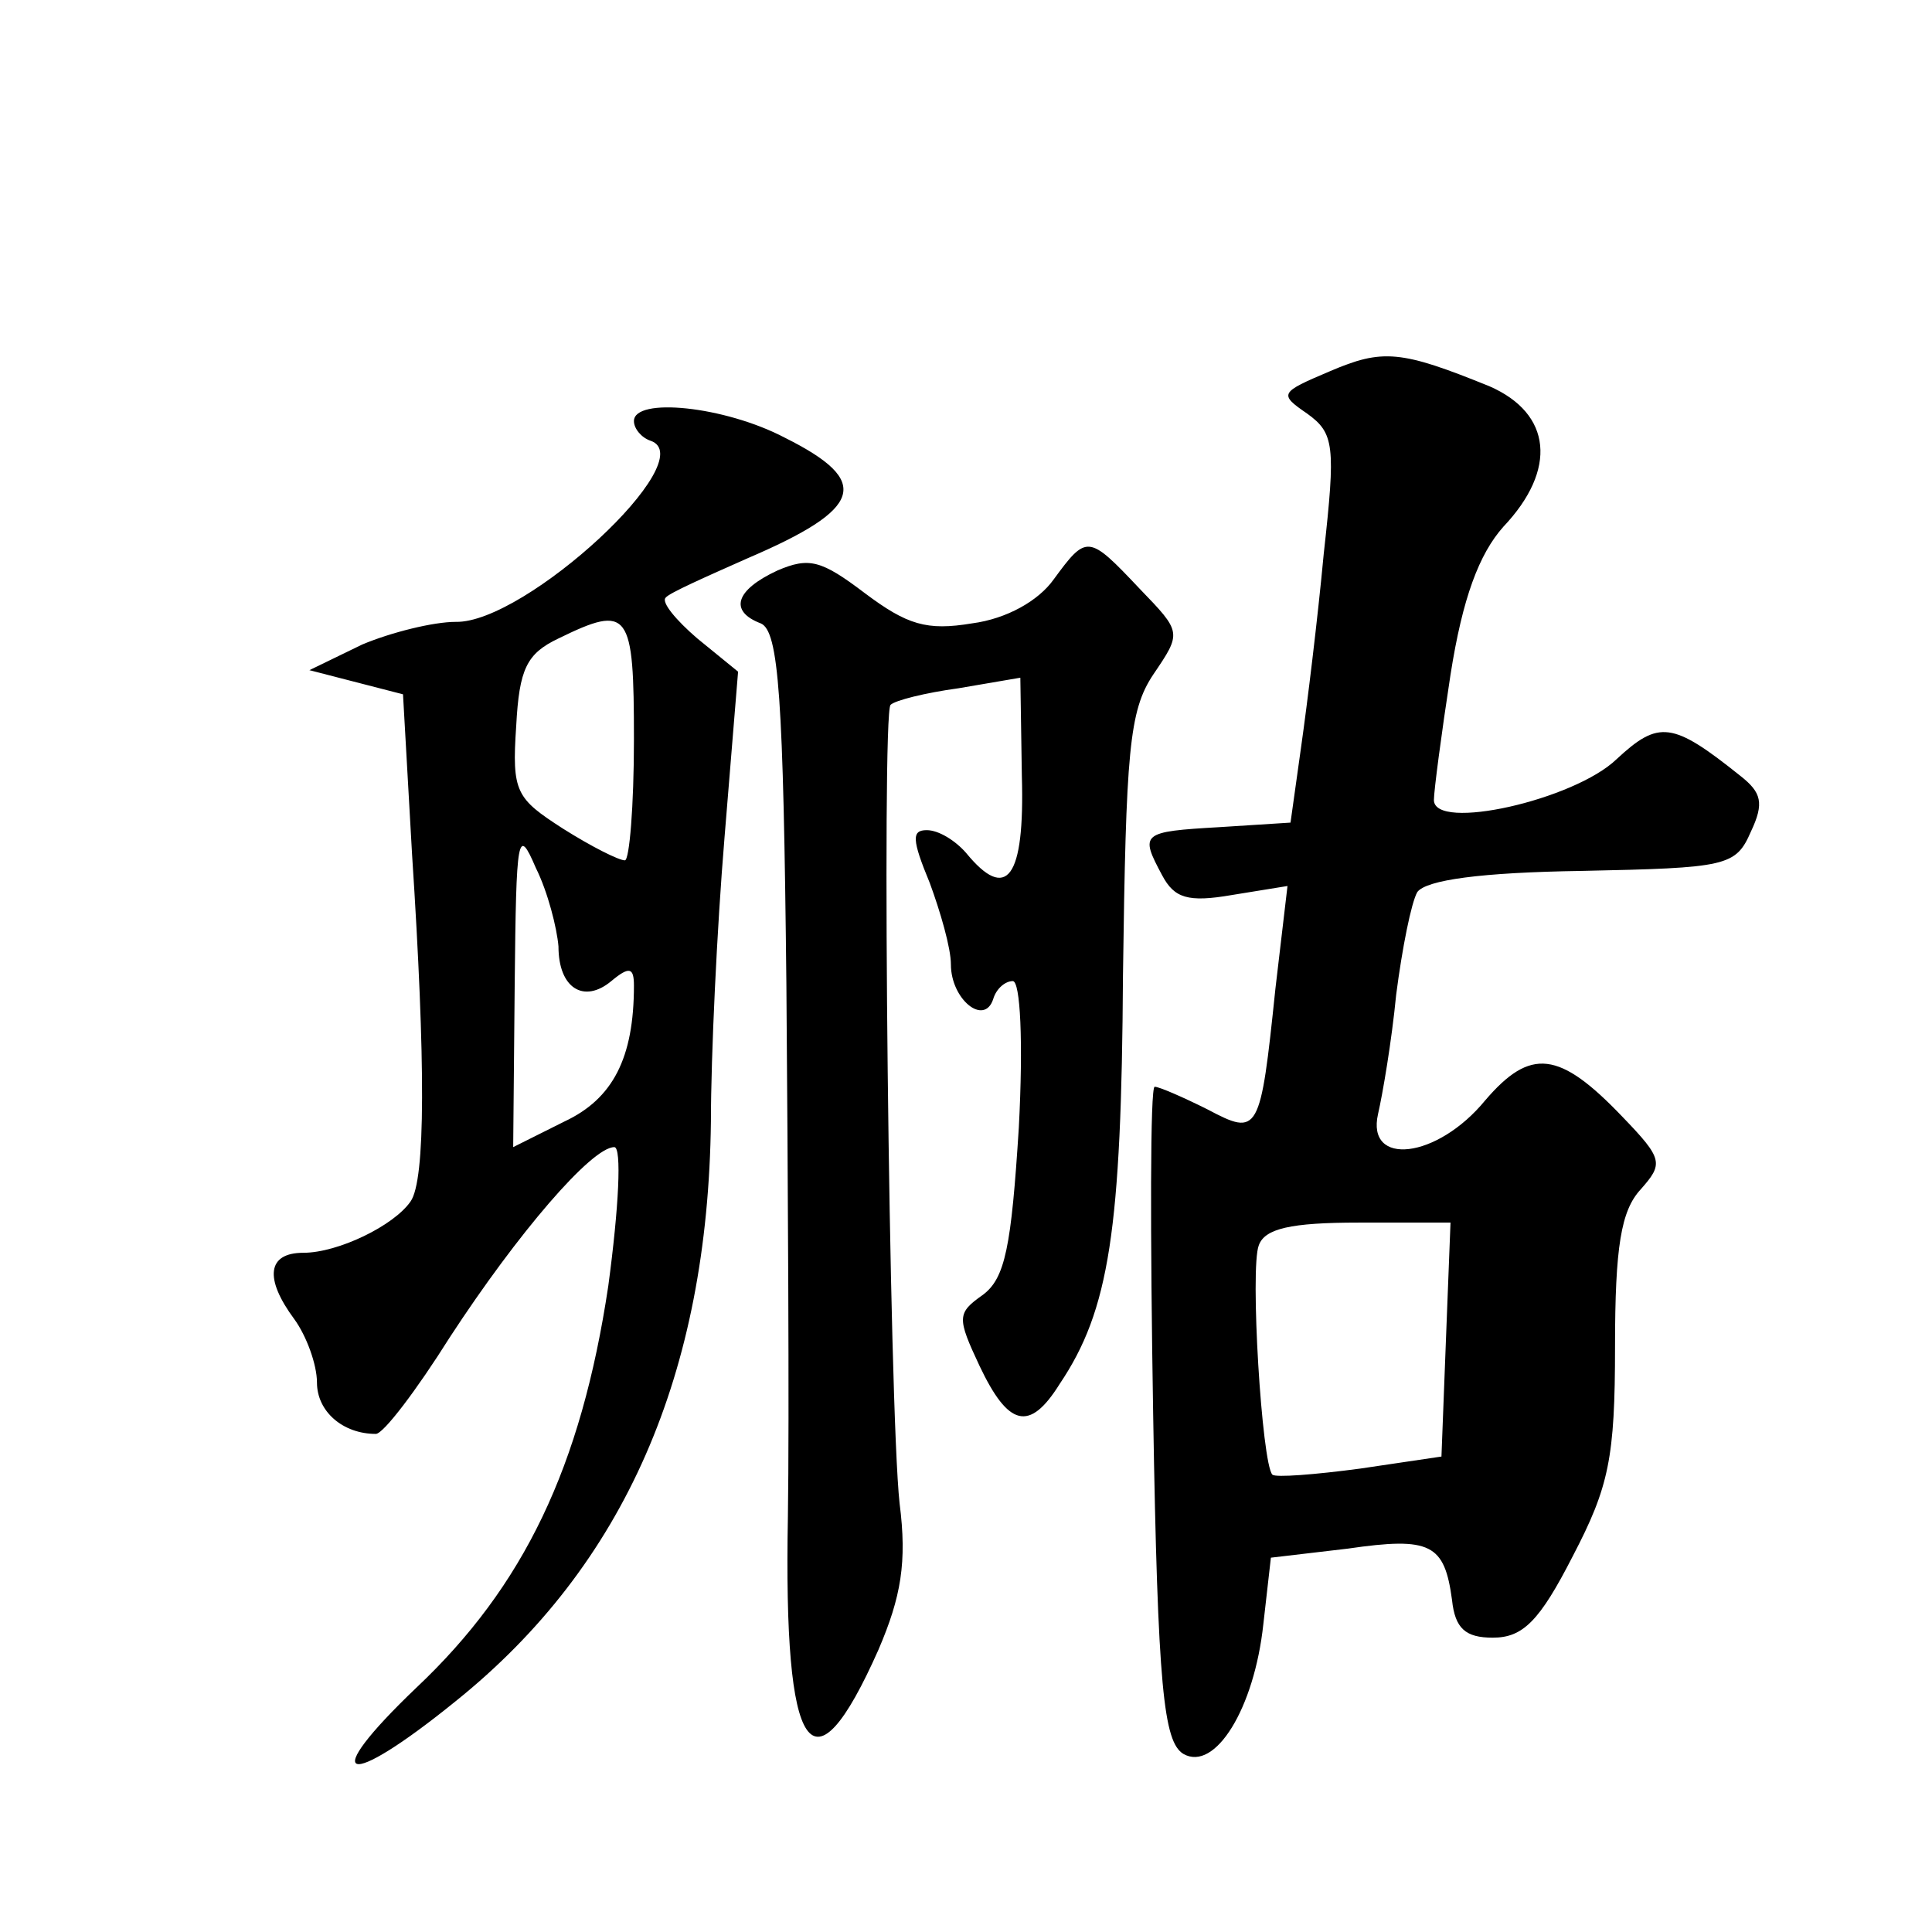
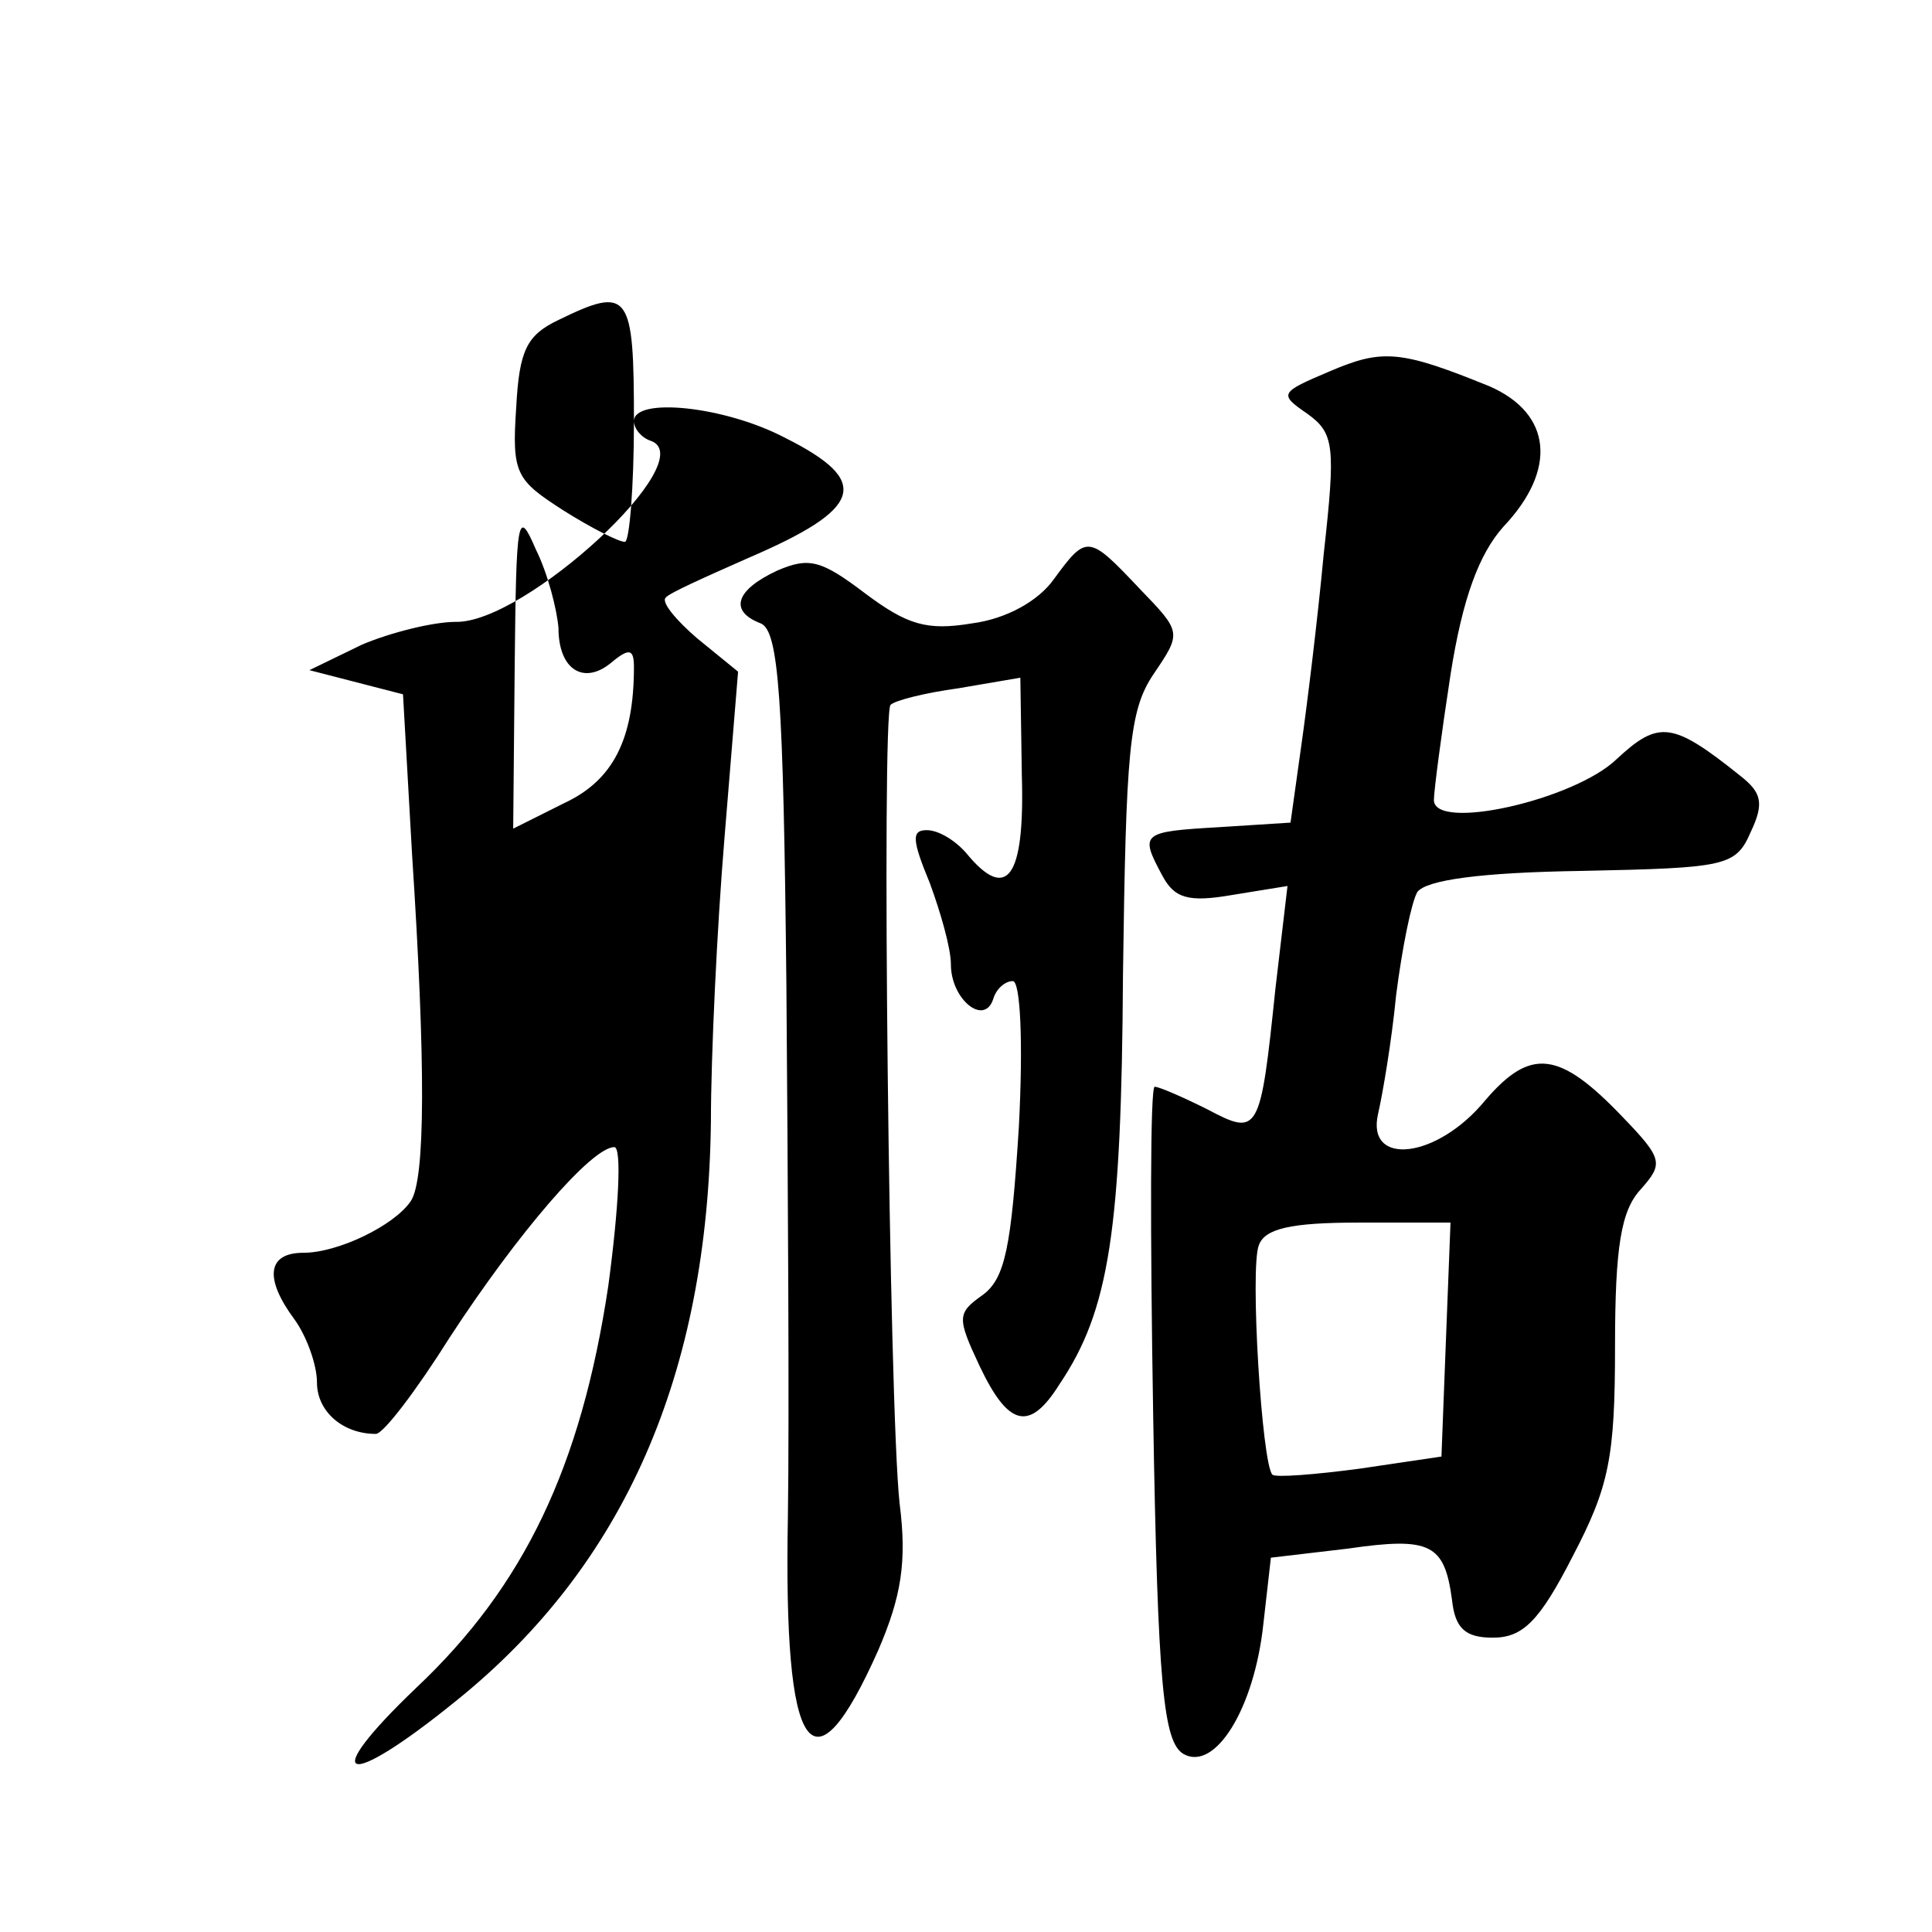
<svg xmlns="http://www.w3.org/2000/svg" version="1.0" width="128pt" height="128pt" viewBox="0 0 128 128" preserveAspectRatio="xMidYMid meet">
  <g transform="translate(0,128) scale(0.1,-0.1)" fill="#0" stroke="none">
-     <path d="M881 1034 c-33 -14 -34 -15 -15 -28 18 -13 19 -21 11 -93 -4 -43 -11 -100 -15 -128 l-7 -50 -47 -3 c-52 -3 -53 -4 -38 -32 8 -15 17 -18 46 -13 l37 6 -8 -68 c-10 -96 -11 -98 -45 -80 -16 8 -32 15 -35 15 -3 0 -3 -97 -1 -217 3 -182 7 -217 20 -225 21 -12 47 30 53 86 l5 44 51 6 c55 8 64 3 69 -34 2 -19 9 -25 27 -25 20 0 31 11 53 54 24 46 28 65 28 139 0 66 4 90 17 104 15 17 15 20 -12 48 -42 44 -61 46 -91 11 -32 -39 -79 -44 -71 -9 3 13 9 48 12 79 4 31 10 61 14 68 6 8 42 13 109 14 96 2 102 3 112 26 9 19 7 26 -7 37 -45 36 -54 37 -82 11 -28 -27 -121 -48 -121 -27 0 6 5 44 11 83 8 51 19 80 35 98 36 38 32 75 -9 93 -59 24 -71 25 -106 10z m77 -641 l-3 -78 -54 -8 c-30 -4 -56 -6 -58 -4 -7 7 -15 137 -9 152 4 11 21 15 66 15 l61 0 -3 -77z M420 1001 c0 -5 5 -11 11 -13 35 -12 -83 -121 -129 -120 -15 0 -43 -7 -62 -15 l-35 -17 31 -8 31 -8 6 -106 c9 -138 9 -216 -1 -230 -11 -16 -48 -34 -71 -34 -24 0 -26 -17 -6 -44 8 -11 15 -30 15 -42 0 -19 17 -34 39 -34 5 0 27 29 49 64 45 69 94 126 109 126 5 0 3 -40 -4 -92 -18 -120 -56 -199 -127 -266 -66 -63 -48 -69 26 -9 112 90 167 217 169 384 0 43 4 128 9 188 l9 110 -27 22 c-14 12 -24 24 -21 27 2 3 27 14 54 26 77 33 83 51 25 80 -40 21 -100 27 -100 11z m0 -211 c0 -44 -3 -80 -6 -80 -4 0 -22 9 -41 21 -31 20 -34 24 -31 68 2 38 7 48 28 58 47 23 50 18 50 -67z m-50 -137 c0 -28 17 -38 35 -23 12 10 15 9 15 -3 0 -48 -14 -75 -46 -90 l-34 -17 1 108 c1 99 2 105 14 77 8 -16 14 -40 15 -52z M698 896 c-10 -14 -31 -26 -54 -29 -30 -5 -43 -1 -71 20 -29 22 -37 24 -58 15 -28 -13 -32 -27 -11 -35 12 -5 15 -49 17 -239 1 -128 2 -287 1 -353 -3 -159 16 -187 60 -88 15 35 19 58 14 97 -7 64 -12 523 -6 529 3 3 23 8 45 11 l41 7 1 -65 c2 -68 -10 -84 -37 -51 -7 8 -18 15 -26 15 -10 0 -10 -6 2 -35 7 -19 14 -43 14 -54 0 -23 22 -41 28 -23 2 7 8 12 13 12 5 0 7 -40 4 -97 -5 -79 -9 -100 -24 -111 -17 -12 -17 -15 -2 -47 19 -40 33 -44 53 -12 33 49 41 102 42 271 2 148 4 175 20 199 19 28 19 28 -9 57 -34 36 -35 36 -57 6z" />
+     <path d="M881 1034 c-33 -14 -34 -15 -15 -28 18 -13 19 -21 11 -93 -4 -43 -11 -100 -15 -128 l-7 -50 -47 -3 c-52 -3 -53 -4 -38 -32 8 -15 17 -18 46 -13 l37 6 -8 -68 c-10 -96 -11 -98 -45 -80 -16 8 -32 15 -35 15 -3 0 -3 -97 -1 -217 3 -182 7 -217 20 -225 21 -12 47 30 53 86 l5 44 51 6 c55 8 64 3 69 -34 2 -19 9 -25 27 -25 20 0 31 11 53 54 24 46 28 65 28 139 0 66 4 90 17 104 15 17 15 20 -12 48 -42 44 -61 46 -91 11 -32 -39 -79 -44 -71 -9 3 13 9 48 12 79 4 31 10 61 14 68 6 8 42 13 109 14 96 2 102 3 112 26 9 19 7 26 -7 37 -45 36 -54 37 -82 11 -28 -27 -121 -48 -121 -27 0 6 5 44 11 83 8 51 19 80 35 98 36 38 32 75 -9 93 -59 24 -71 25 -106 10z m77 -641 l-3 -78 -54 -8 c-30 -4 -56 -6 -58 -4 -7 7 -15 137 -9 152 4 11 21 15 66 15 l61 0 -3 -77z M420 1001 c0 -5 5 -11 11 -13 35 -12 -83 -121 -129 -120 -15 0 -43 -7 -62 -15 l-35 -17 31 -8 31 -8 6 -106 c9 -138 9 -216 -1 -230 -11 -16 -48 -34 -71 -34 -24 0 -26 -17 -6 -44 8 -11 15 -30 15 -42 0 -19 17 -34 39 -34 5 0 27 29 49 64 45 69 94 126 109 126 5 0 3 -40 -4 -92 -18 -120 -56 -199 -127 -266 -66 -63 -48 -69 26 -9 112 90 167 217 169 384 0 43 4 128 9 188 l9 110 -27 22 c-14 12 -24 24 -21 27 2 3 27 14 54 26 77 33 83 51 25 80 -40 21 -100 27 -100 11z c0 -44 -3 -80 -6 -80 -4 0 -22 9 -41 21 -31 20 -34 24 -31 68 2 38 7 48 28 58 47 23 50 18 50 -67z m-50 -137 c0 -28 17 -38 35 -23 12 10 15 9 15 -3 0 -48 -14 -75 -46 -90 l-34 -17 1 108 c1 99 2 105 14 77 8 -16 14 -40 15 -52z M698 896 c-10 -14 -31 -26 -54 -29 -30 -5 -43 -1 -71 20 -29 22 -37 24 -58 15 -28 -13 -32 -27 -11 -35 12 -5 15 -49 17 -239 1 -128 2 -287 1 -353 -3 -159 16 -187 60 -88 15 35 19 58 14 97 -7 64 -12 523 -6 529 3 3 23 8 45 11 l41 7 1 -65 c2 -68 -10 -84 -37 -51 -7 8 -18 15 -26 15 -10 0 -10 -6 2 -35 7 -19 14 -43 14 -54 0 -23 22 -41 28 -23 2 7 8 12 13 12 5 0 7 -40 4 -97 -5 -79 -9 -100 -24 -111 -17 -12 -17 -15 -2 -47 19 -40 33 -44 53 -12 33 49 41 102 42 271 2 148 4 175 20 199 19 28 19 28 -9 57 -34 36 -35 36 -57 6z" />
  </g>
</svg>